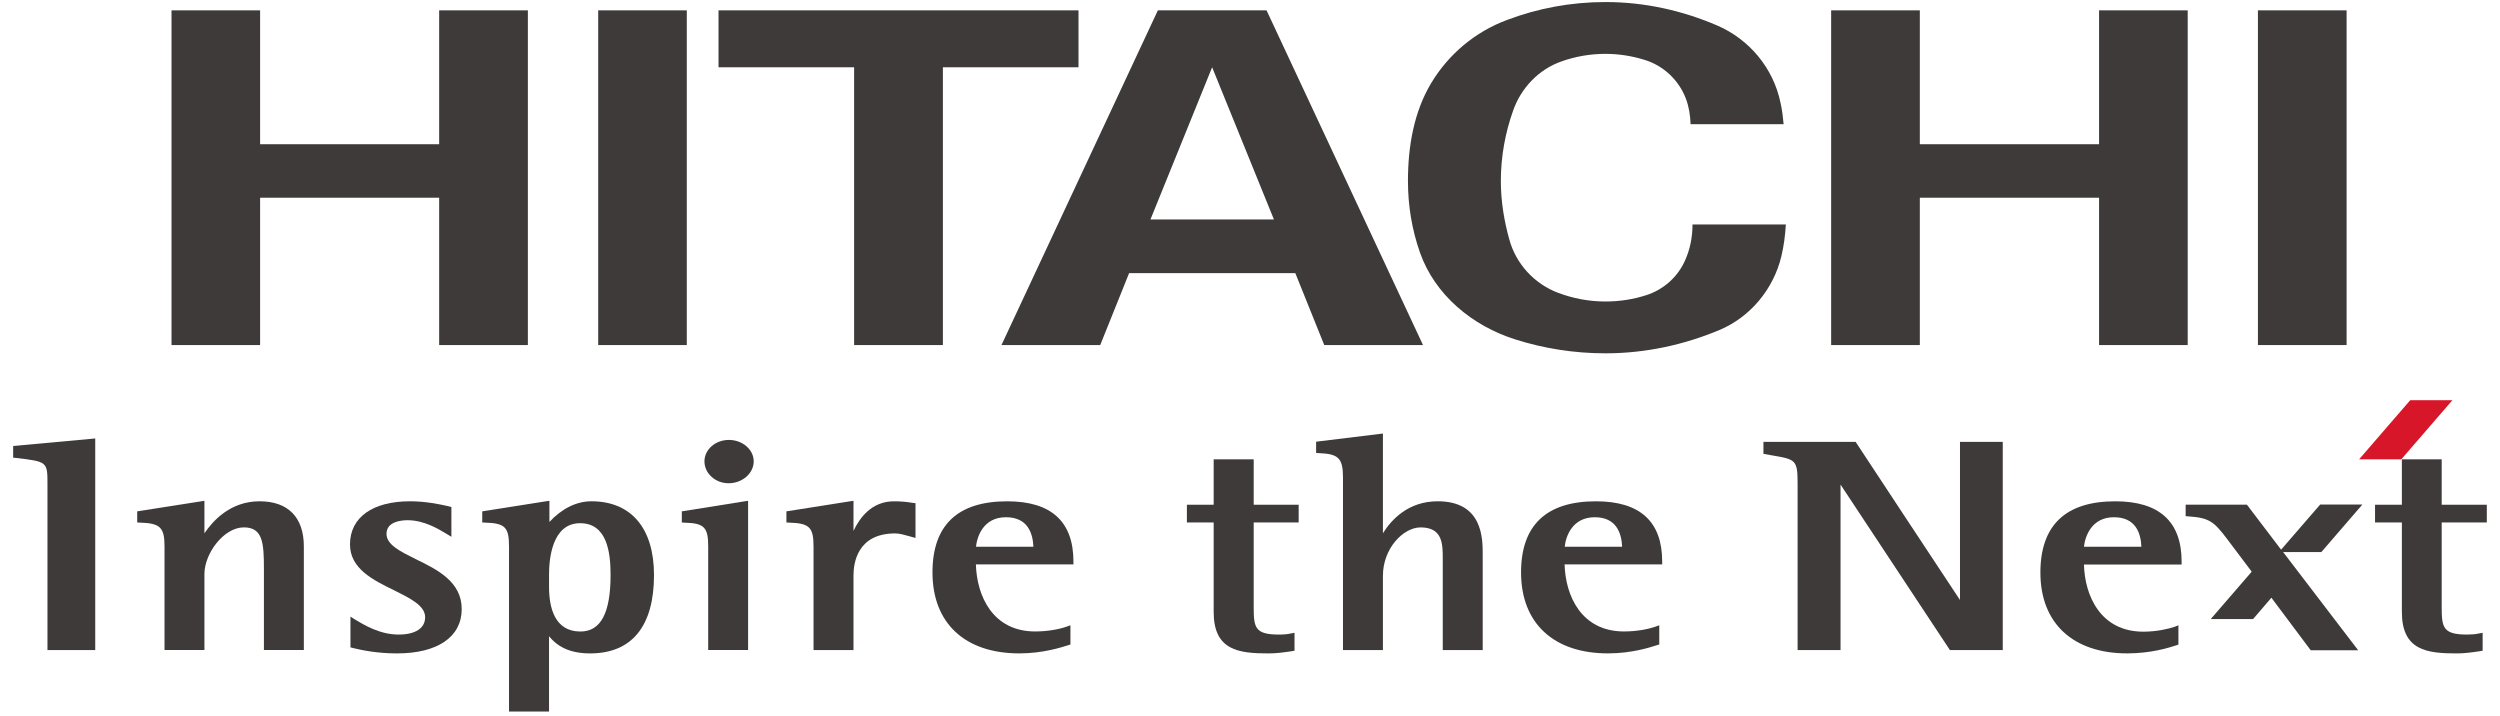
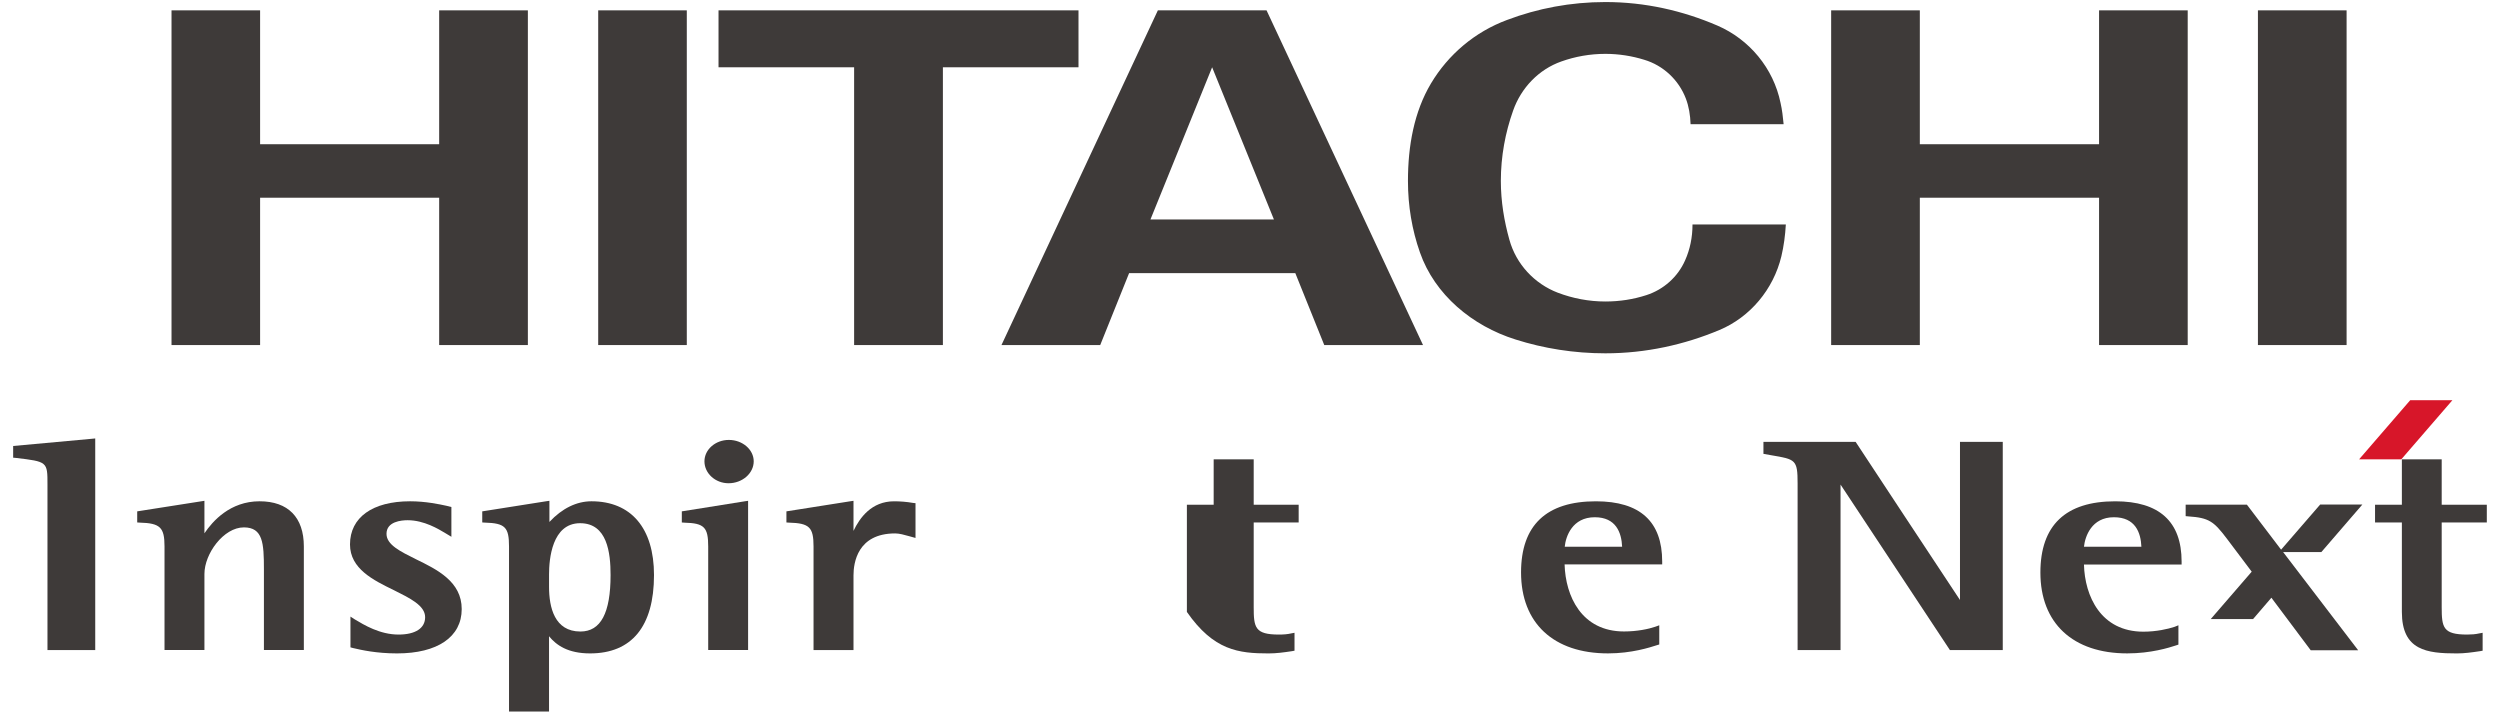
<svg xmlns="http://www.w3.org/2000/svg" width="171" height="49" viewBox="0 0 171 49" fill="none">
  <g clip-path="url(#clip0_604_599)">
    <path d="M131.316 0.708V9.865H143.576V0.708H149.639V23.602H143.576V13.524H131.316V23.602H125.251V0.708H131.316Z" fill="#3E3A39" />
    <path d="M73.769 0.708V4.602H64.494V23.602H58.422V4.602H49.147V0.708H73.769Z" fill="#3E3A39" />
    <path d="M82.91 4.601L78.691 15.011H87.136L82.91 4.601ZM97.334 23.601H90.579L88.599 18.682H77.231L75.255 23.601H68.501L79.198 0.708H86.632L97.334 23.601Z" fill="#3E3A39" />
    <path d="M160.507 0.708H154.442V23.602H160.507V0.708Z" fill="#3E3A39" />
    <path d="M17.791 0.708V9.865H30.039V0.708H36.106V23.602H30.039V13.524H17.791V23.602H11.732V0.708H17.791Z" fill="#3E3A39" />
    <path d="M46.977 0.708H40.917V23.602H46.977V0.708Z" fill="#3E3A39" />
    <path d="M97.124 17.267C96.583 15.725 96.304 14.095 96.304 12.379C96.304 9.973 96.724 7.648 97.879 5.707C99.066 3.72 100.891 2.178 103.084 1.364C105.18 0.572 107.44 0.14 109.807 0.14C112.534 0.14 115.1 0.731 117.468 1.749C119.653 2.691 121.303 4.661 121.79 7.043C121.896 7.509 121.955 8.004 122 8.496H115.635C115.616 7.877 115.518 7.279 115.31 6.736C114.825 5.47 113.774 4.48 112.468 4.089C111.625 3.826 110.723 3.684 109.807 3.684C108.756 3.684 107.741 3.867 106.801 4.202C105.25 4.747 104.044 6.01 103.497 7.566C102.964 9.066 102.658 10.691 102.658 12.379C102.658 13.783 102.887 15.129 103.243 16.402C103.705 18.069 104.954 19.409 106.556 20.022C107.566 20.405 108.668 20.623 109.807 20.623C110.788 20.623 111.728 20.474 112.61 20.188C113.796 19.806 114.765 18.934 115.26 17.811C115.596 17.059 115.767 16.237 115.767 15.355H122.151C122.11 16.099 122.01 16.836 121.847 17.525C121.303 19.793 119.708 21.693 117.607 22.574C115.207 23.578 112.574 24.167 109.807 24.167C107.666 24.167 105.591 23.834 103.658 23.22C100.7 22.293 98.137 20.161 97.124 17.267Z" fill="#3E3A39" />
    <path d="M6.514 29.99L6.299 30.011L0.9 30.505V31.306L1.071 31.32C3.247 31.578 3.247 31.578 3.247 33.144V44.464H6.514" fill="#3E3A39" />
    <path d="M17.756 34.288C15.739 34.288 14.544 35.646 13.983 36.478V34.255L9.385 34.977V35.736L9.56 35.747C10.957 35.786 11.253 36.073 11.253 37.375V44.462H13.983V39.258C13.983 37.867 15.3 36.073 16.68 36.073C17.987 36.073 18.052 37.156 18.052 38.936V44.462H20.783V37.376C20.783 35.389 19.707 34.288 17.756 34.288Z" fill="#3E3A39" />
    <path d="M28.444 38.248C27.367 37.712 26.437 37.258 26.437 36.514C26.437 35.669 27.458 35.583 27.884 35.583C29.013 35.583 30.01 36.197 30.451 36.461L30.875 36.716V34.681L30.534 34.595C30.042 34.489 29.115 34.288 28.049 34.288C25.481 34.288 23.94 35.391 23.94 37.24C23.94 38.905 25.538 39.684 26.948 40.371C28.039 40.916 29.079 41.418 29.079 42.215C29.079 42.972 28.414 43.404 27.259 43.404C25.982 43.404 24.903 42.747 24.257 42.36L23.971 42.174V44.279L24.167 44.331C24.722 44.462 25.752 44.693 27.159 44.693C29.926 44.693 31.581 43.565 31.581 41.661C31.581 39.783 29.91 38.962 28.444 38.248Z" fill="#3E3A39" />
    <path d="M39.68 35.787C41.541 35.787 41.763 37.816 41.763 39.334C41.763 41.932 41.092 43.196 39.701 43.196C37.924 43.196 37.555 41.536 37.555 40.146V39.289C37.554 38.244 37.755 35.787 39.68 35.787ZM40.456 34.288C39.444 34.288 38.449 34.768 37.58 35.701V34.255L37.348 34.288L32.986 34.977V35.736L33.176 35.747C34.547 35.786 34.817 36.061 34.817 37.375V48.668H37.554V43.52C38.058 44.137 38.85 44.693 40.361 44.693C43.218 44.693 44.734 42.836 44.734 39.334C44.734 36.127 43.168 34.288 40.456 34.288Z" fill="#3E3A39" />
    <path d="M48.441 37.377V44.462H51.17V34.256L50.954 34.287L46.636 34.977V35.738L46.826 35.751C48.166 35.785 48.441 36.064 48.441 37.377Z" fill="#3E3A39" />
    <path d="M49.833 33.054C50.779 33.054 51.554 32.373 51.554 31.555C51.554 30.754 50.789 30.091 49.853 30.091C48.929 30.091 48.184 30.754 48.184 31.555C48.184 32.373 48.923 33.054 49.833 33.054Z" fill="#3E3A39" />
    <path d="M62.621 36.542V34.417L62.456 34.4C62.015 34.322 61.566 34.289 61.154 34.289C59.614 34.289 58.804 35.416 58.379 36.313V34.255L58.148 34.289L53.791 34.977V35.737L53.975 35.748C55.361 35.787 55.646 36.064 55.646 37.374V44.464H58.379V39.357C58.379 38.499 58.649 36.486 61.23 36.486C61.525 36.486 61.861 36.586 62.171 36.671L62.621 36.796L62.621 36.542Z" fill="#3E3A39" />
-     <path d="M68.805 35.379C70.272 35.379 70.641 36.432 70.686 37.395H66.757C66.834 36.692 67.263 35.379 68.805 35.379ZM73.423 38.412C73.423 35.671 71.902 34.289 68.893 34.289C65.497 34.289 63.781 35.923 63.781 39.154C63.781 42.624 65.999 44.692 69.719 44.692C71.336 44.692 72.583 44.282 73.061 44.134L73.218 44.082V42.769L72.951 42.864C72.507 43.025 71.701 43.192 70.808 43.192C67.904 43.192 66.814 40.772 66.751 38.603H73.423V38.412Z" fill="#3E3A39" />
-     <path d="M98.34 34.288C96.323 34.288 95.173 35.542 94.592 36.475V29.655L94.373 29.68L90.022 30.212V30.985L90.219 30.994C91.562 31.046 91.86 31.348 91.86 32.667V44.463H94.592V39.378C94.592 37.52 95.979 36.074 97.169 36.074C98.685 36.074 98.685 37.224 98.685 38.227V44.463H101.417V37.913C101.417 36.831 101.417 34.288 98.34 34.288Z" fill="#3E3A39" />
    <path d="M109.082 35.379C110.537 35.379 110.912 36.432 110.953 37.395H107.028C107.096 36.692 107.545 35.379 109.082 35.379ZM113.694 38.412C113.694 35.671 112.179 34.289 109.16 34.289C105.774 34.289 104.04 35.923 104.04 39.154C104.04 42.624 106.264 44.692 109.986 44.692C111.608 44.692 112.859 44.282 113.321 44.134L113.494 44.082V42.769L113.234 42.864C112.773 43.025 111.979 43.192 111.084 43.192C108.175 43.192 107.079 40.772 107.018 38.603H113.694L113.694 38.412Z" fill="#3E3A39" />
-     <path d="M83.015 31.419V34.522H81.183V35.736H83.015V41.856C83.015 44.491 84.721 44.694 86.777 44.694C87.296 44.694 87.808 44.625 88.384 44.538L88.545 44.508V43.282L88.31 43.326C88.074 43.382 87.794 43.404 87.478 43.404C85.837 43.404 85.753 42.923 85.753 41.52V35.736H88.829V34.522H85.753V31.419H83.015Z" fill="#3E3A39" />
+     <path d="M83.015 31.419V34.522H81.183V35.736V41.856C83.015 44.491 84.721 44.694 86.777 44.694C87.296 44.694 87.808 44.625 88.384 44.538L88.545 44.508V43.282L88.31 43.326C88.074 43.382 87.794 43.404 87.478 43.404C85.837 43.404 85.753 42.923 85.753 41.52V35.736H88.829V34.522H85.753V31.419H83.015Z" fill="#3E3A39" />
    <path d="M134.063 30.225V41.04C133.482 40.181 126.926 30.225 126.926 30.225H120.619V31.043L121.162 31.14C122.816 31.419 122.956 31.44 122.956 33.061V44.465H125.893V33.145C126.459 34.006 133.374 44.465 133.374 44.465H136.989V30.225H134.063Z" fill="#3E3A39" />
    <path d="M144.59 35.379C146.061 35.379 146.431 36.432 146.471 37.398H142.543C142.617 36.695 143.06 35.379 144.59 35.379ZM149.222 38.412C149.222 35.675 147.694 34.289 144.685 34.289C141.288 34.289 139.563 35.927 139.563 39.165C139.563 42.624 141.783 44.692 145.505 44.692C147.126 44.692 148.367 44.302 148.847 44.143L149.004 44.091V42.769L148.745 42.873C148.292 43.025 147.492 43.207 146.608 43.207C143.694 43.207 142.598 40.772 142.543 38.615H149.222V38.412Z" fill="#3E3A39" />
    <path d="M164.288 31.419V34.522H162.453V35.736H164.288V41.856C164.288 44.491 165.995 44.694 168.051 44.694C168.561 44.694 169.067 44.625 169.647 44.538L169.812 44.508V43.282L169.573 43.326C169.332 43.382 169.057 43.404 168.753 43.404C167.102 43.404 167.012 42.923 167.012 41.52V35.736H170.098V34.522H167.012V31.419H164.288Z" fill="#3E3A39" />
    <path d="M158.78 37.762L161.586 34.51H158.7L156.027 37.597L153.687 34.518H149.499V35.304L149.684 35.321C151.101 35.414 151.425 35.672 152.305 36.828L154.017 39.103L151.215 42.343H154.111L155.363 40.884L158.054 44.479H161.3L156.166 37.762L158.78 37.762Z" fill="#3E3A39" />
    <path d="M164.248 31.419H161.361L164.858 27.375H167.744L164.248 31.419Z" fill="#D71629" />
  </g>
  <defs>
    <clipPath id="clip0_604_599">
      <rect width="169.197" height="48.53" fill="white" transform="translate(0.9 0.14)" />
    </clipPath>
  </defs>
</svg>